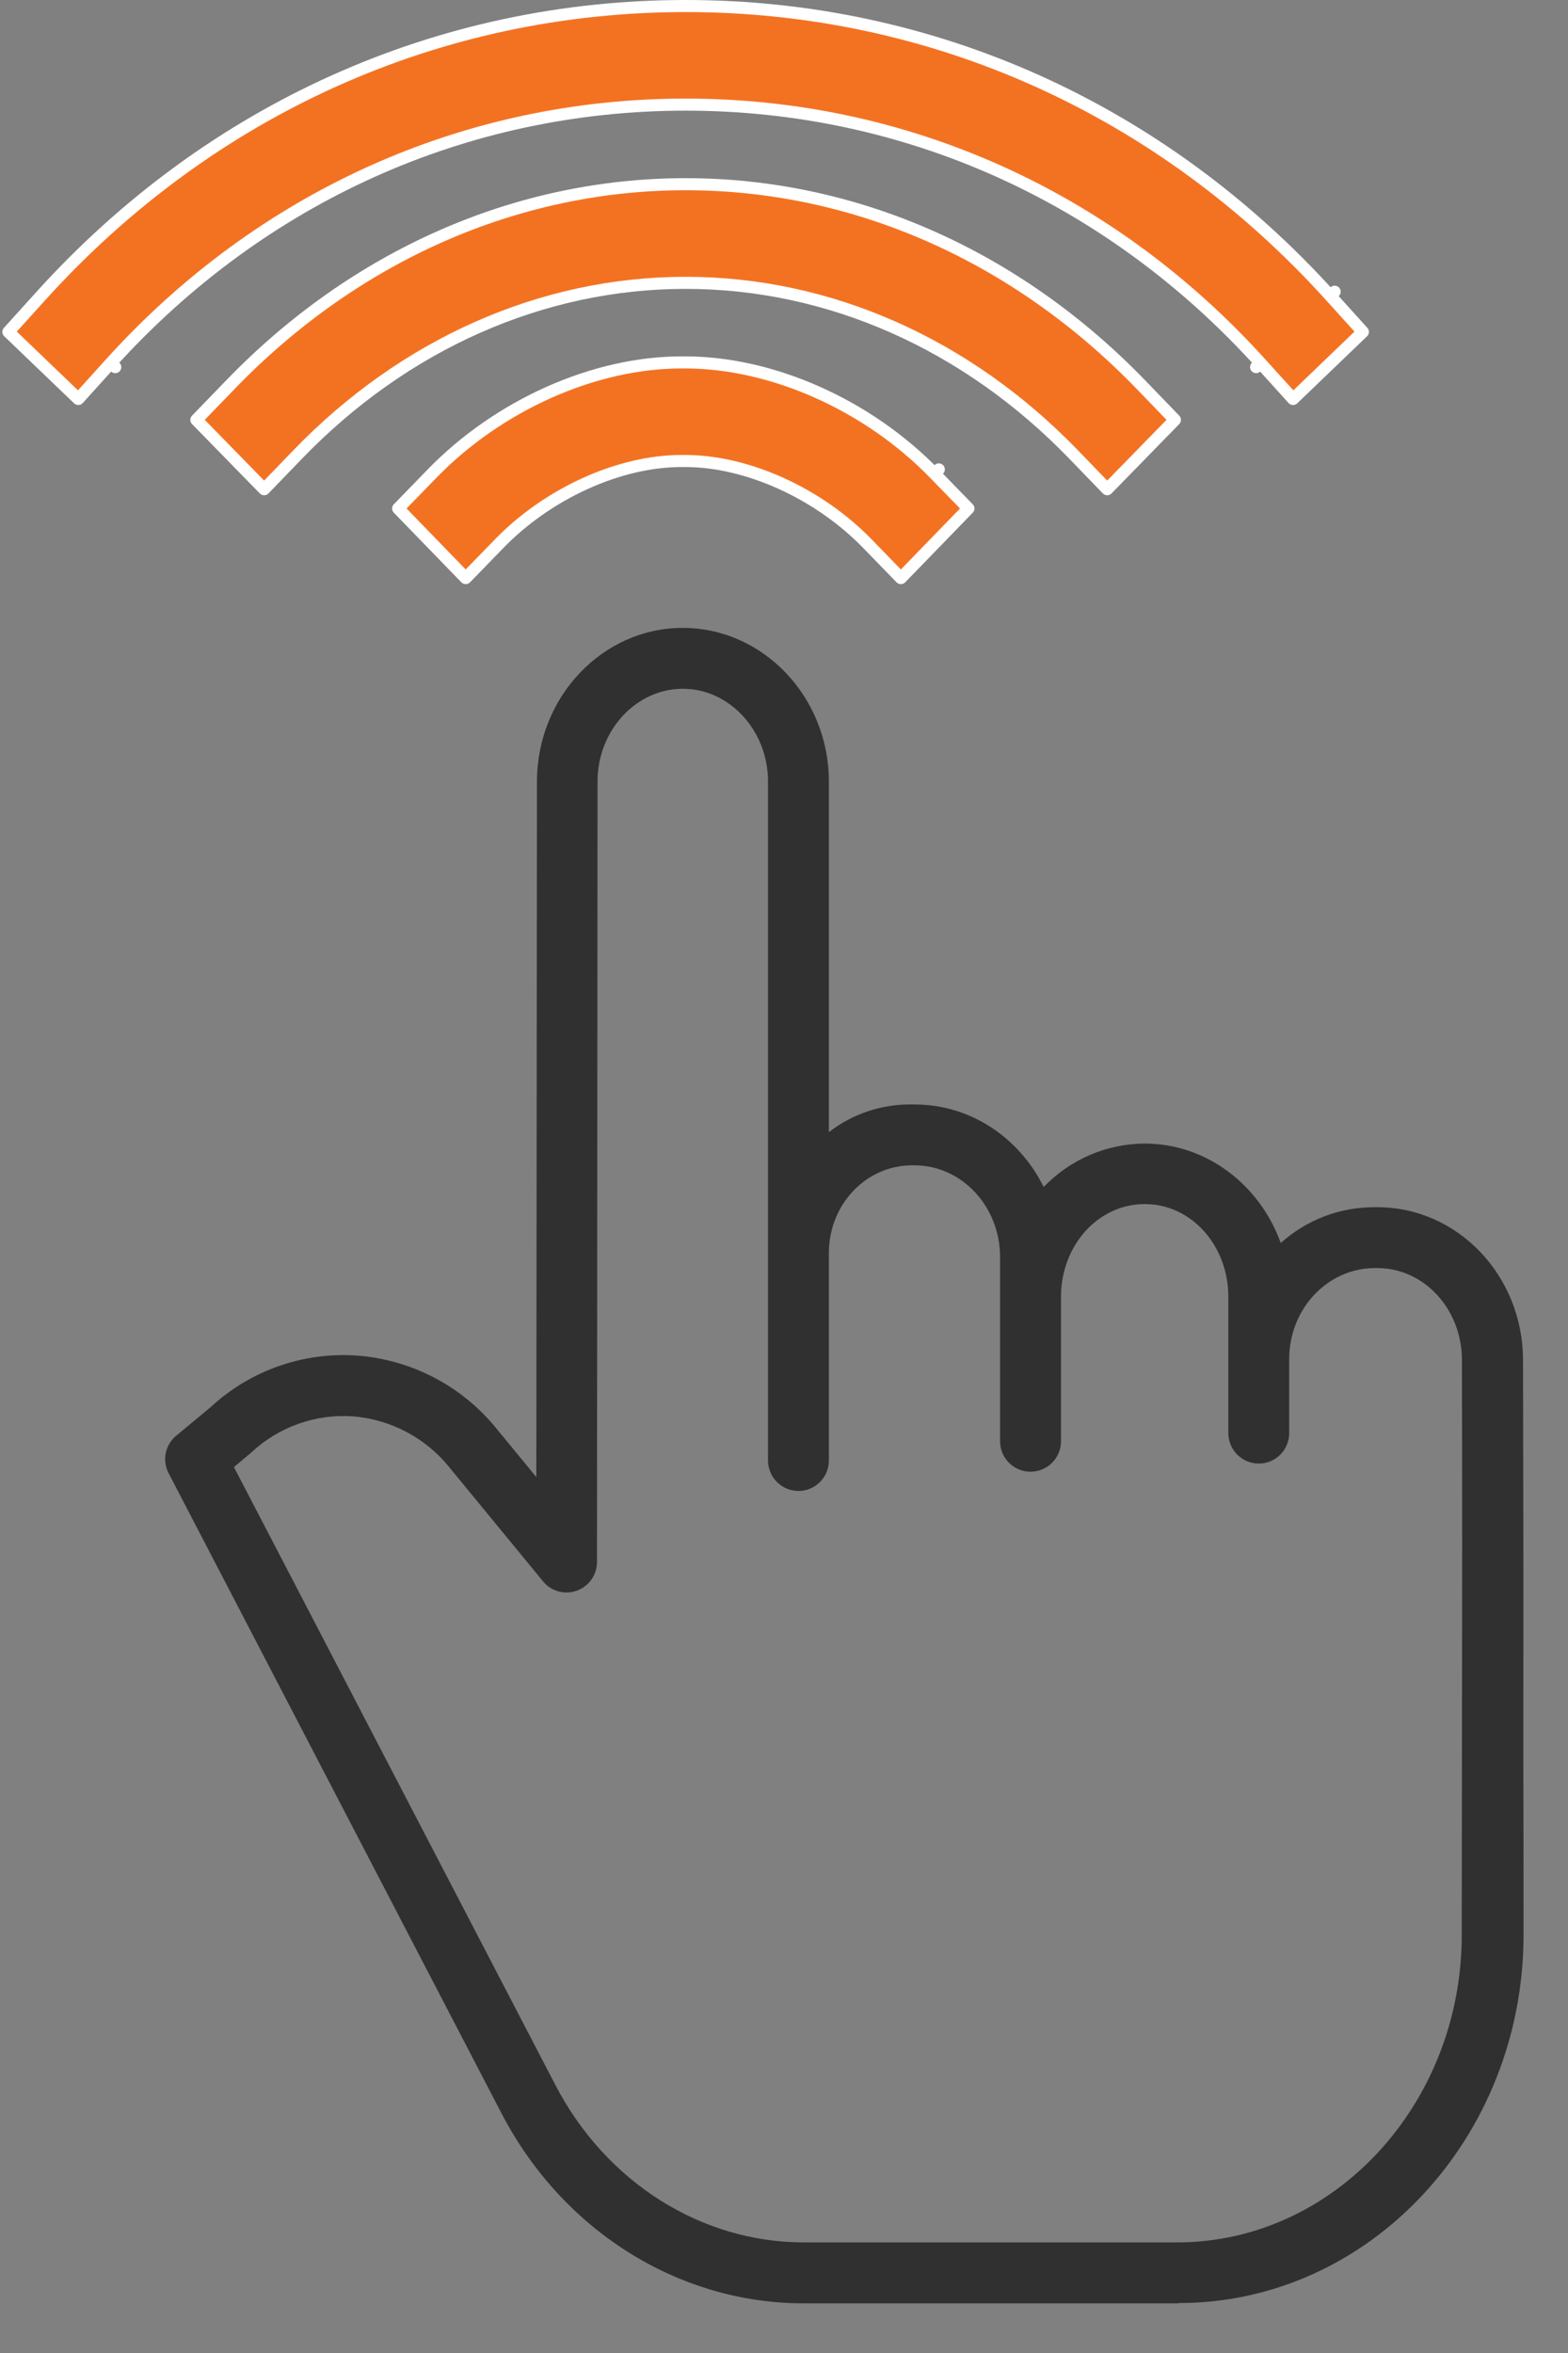
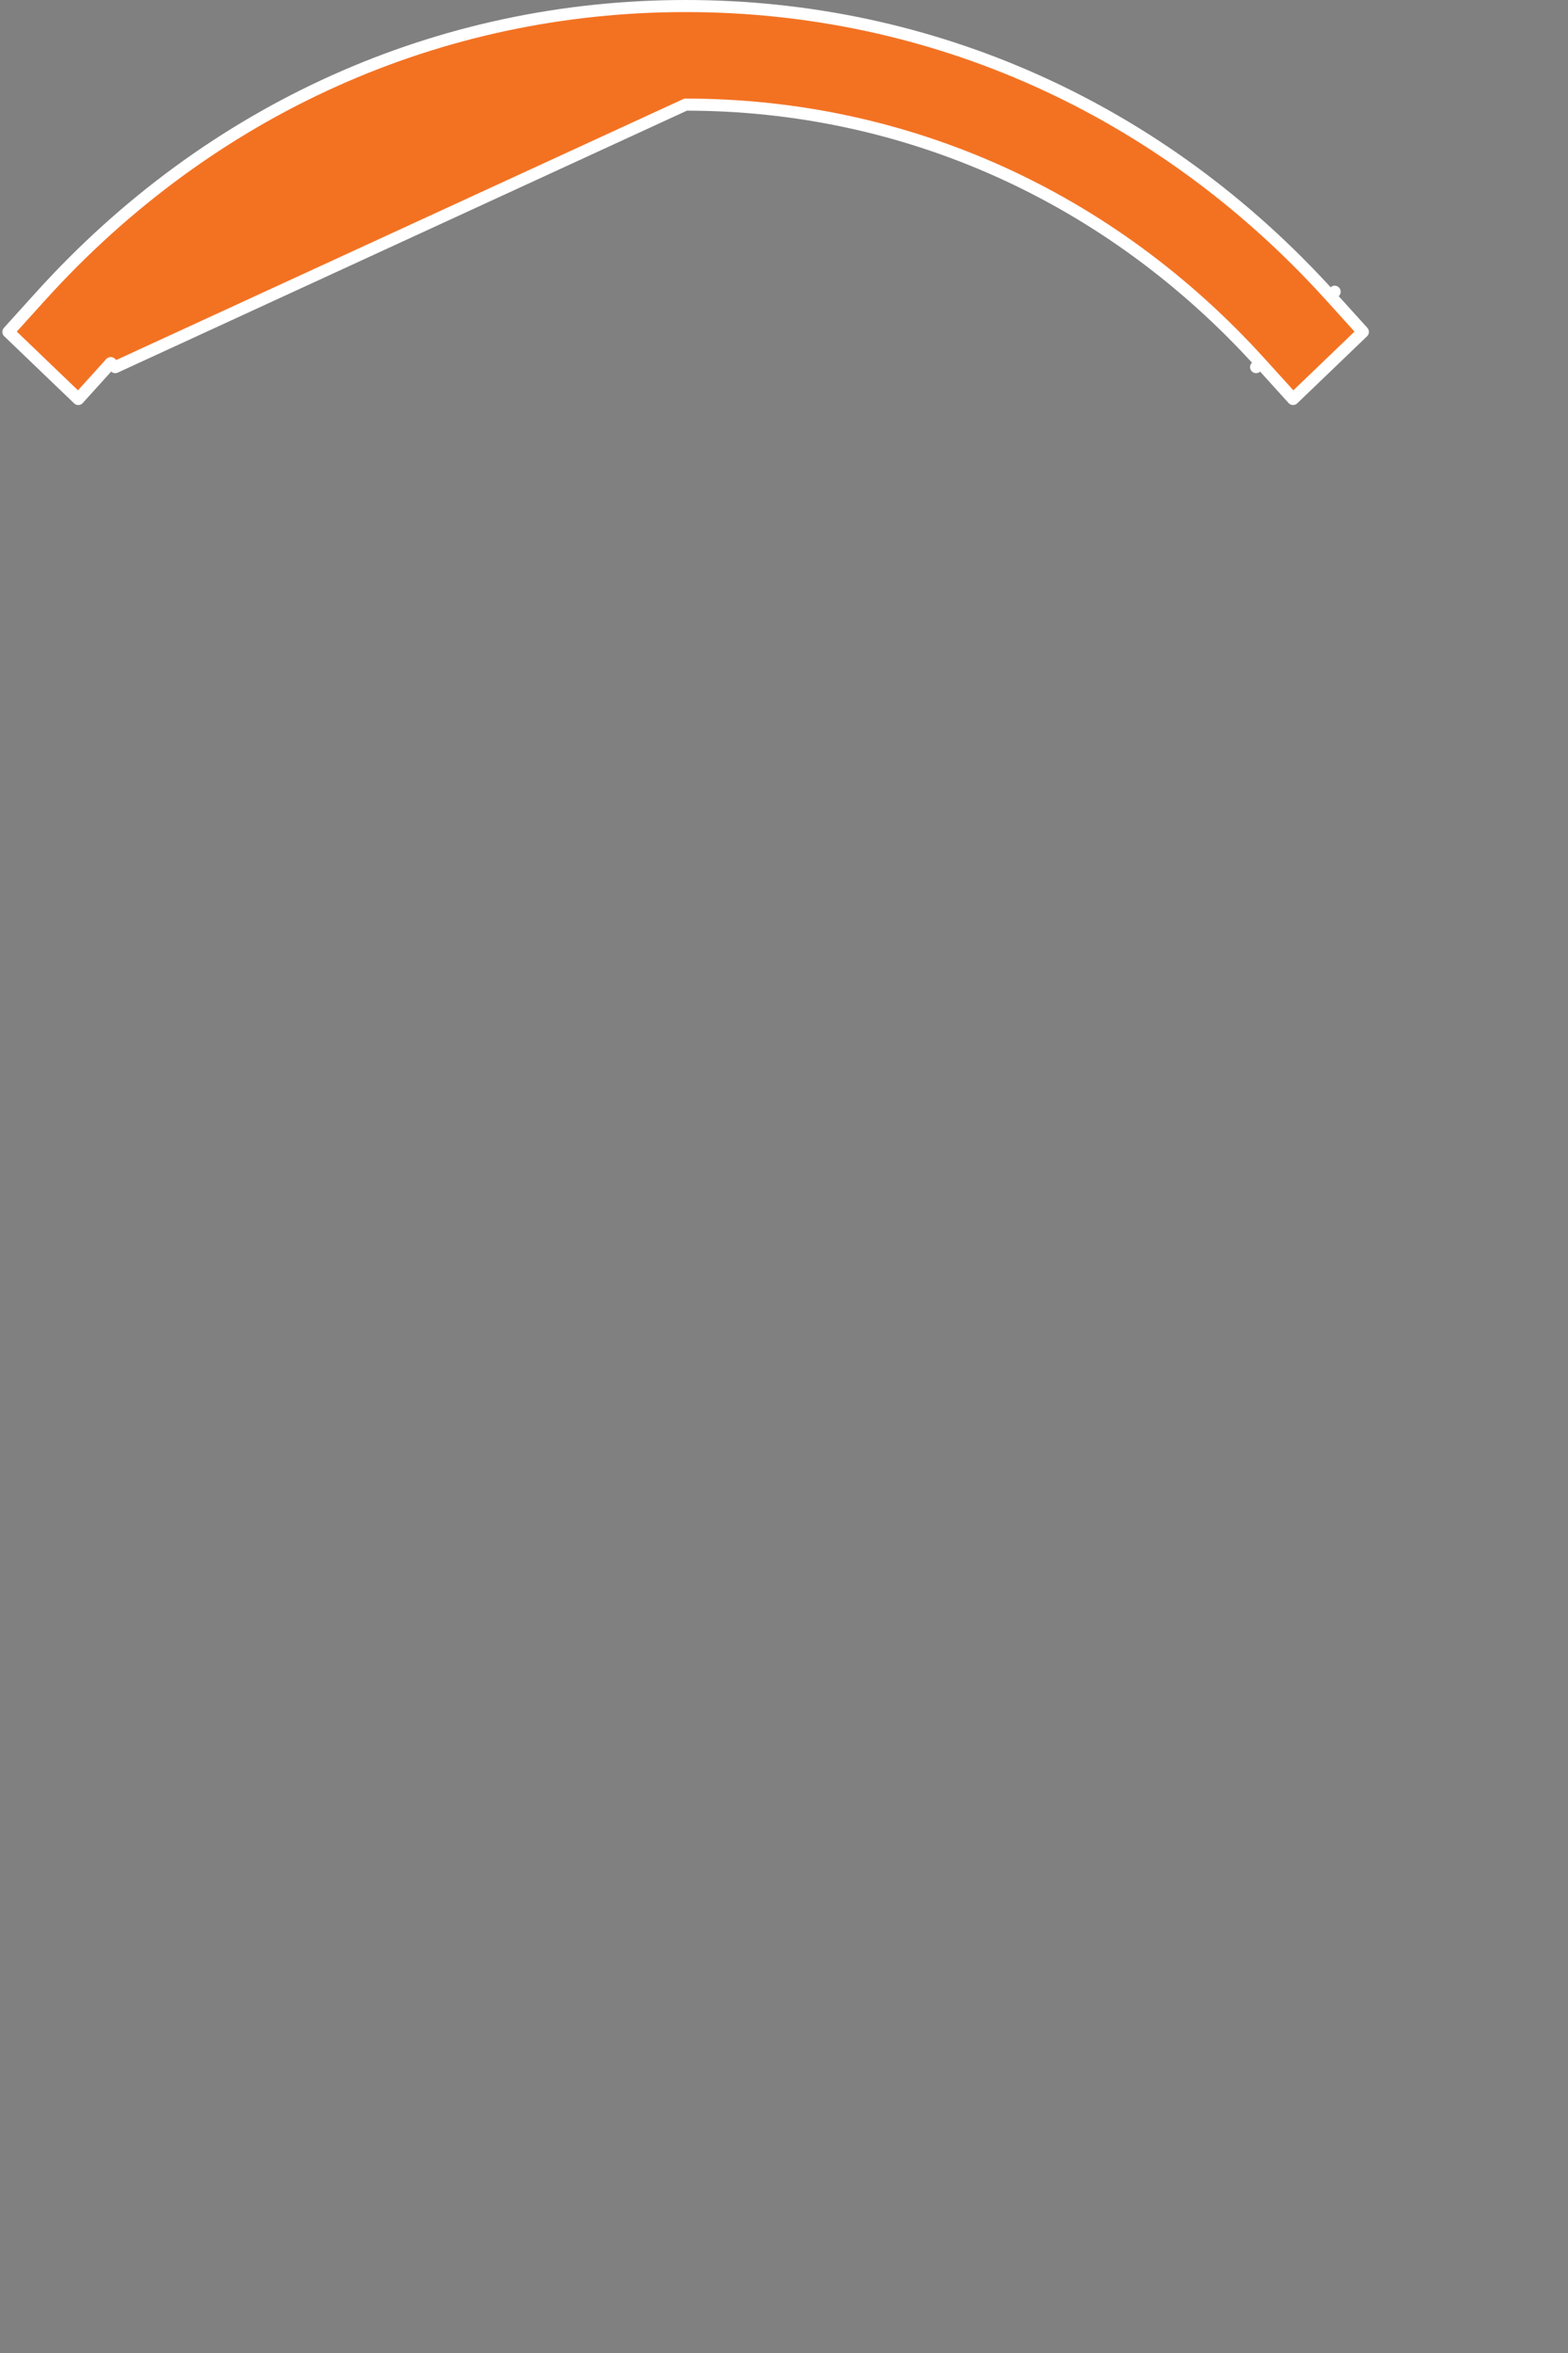
<svg xmlns="http://www.w3.org/2000/svg" width="26" height="39" viewBox="0 0 26 39" fill="none">
  <rect x="0" y="0" width="26" height="39" fill="#808080" stroke="none" />
-   <path d="M22.839 20.009H22.797C22.221 20.006 21.666 20.217 21.237 20.602C20.891 19.643 20.011 18.954 18.979 18.954C18.347 18.958 17.744 19.218 17.306 19.674C16.903 18.859 16.095 18.306 15.166 18.306H15.122C14.624 18.298 14.138 18.46 13.744 18.765V12.954C13.744 11.549 12.651 10.407 11.321 10.407C9.993 10.407 8.905 11.549 8.904 12.952L8.893 24.482L8.241 23.689C7.669 22.977 6.826 22.534 5.915 22.468C5.023 22.407 4.145 22.717 3.489 23.326L2.921 23.797C2.738 23.948 2.686 24.207 2.796 24.418L8.316 35.028C9.325 36.967 11.245 38.177 13.327 38.177H19.548V38.172C22.702 38.172 25.259 35.435 25.263 32.074C25.264 30.57 25.258 29.45 25.259 28.541C25.262 26.111 25.26 25.215 25.254 22.537C25.25 21.136 24.165 20.009 22.839 20.009ZM24.242 28.538C24.241 29.447 24.24 30.572 24.238 32.075C24.236 34.88 22.118 37.167 19.518 37.167H13.328C11.623 37.167 10.046 36.166 9.211 34.562L3.879 24.316L4.142 24.096C4.149 24.091 4.155 24.085 4.162 24.079C4.615 23.653 5.224 23.434 5.844 23.475C6.478 23.523 7.063 23.833 7.459 24.33L9.004 26.21C9.139 26.375 9.363 26.437 9.564 26.365C9.765 26.293 9.899 26.103 9.899 25.89L9.908 12.952C9.908 12.105 10.549 11.416 11.322 11.416C12.095 11.416 12.735 12.106 12.735 12.954V20.754C12.735 20.781 12.734 20.809 12.734 20.836C12.734 20.848 12.735 20.86 12.735 20.872V24.207C12.735 24.486 12.961 24.712 13.24 24.712C13.518 24.712 13.744 24.486 13.744 24.207V20.771C13.744 19.954 14.369 19.315 15.122 19.315H15.166C15.94 19.315 16.583 19.989 16.583 20.837V23.889C16.583 24.167 16.809 24.393 17.088 24.393C17.366 24.393 17.593 24.167 17.593 23.889V21.494C17.593 20.646 18.205 19.957 18.983 19.957C19.756 19.957 20.368 20.646 20.368 21.494V23.753C20.368 24.032 20.594 24.258 20.873 24.258C21.151 24.258 21.377 24.032 21.377 23.753V22.53C21.377 21.682 22.023 21.018 22.797 21.018H22.839C23.61 21.018 24.239 21.693 24.241 22.539C24.247 25.214 24.246 26.11 24.242 28.538Z" fill="#303030" />
-   <path d="M22.057 4.902L22.131 4.835L22.057 4.902L22.599 5.501L21.441 6.613L20.902 6.018L20.828 6.085L20.902 6.018C18.402 3.256 15.016 1.734 11.369 1.734C7.723 1.734 4.337 3.256 1.836 6.018L1.911 6.085L1.836 6.018L1.298 6.613L0.139 5.501L0.681 4.902C3.485 1.805 7.281 0.1 11.369 0.1C15.458 0.1 19.253 1.804 22.057 4.902Z" fill="#F37222" stroke="white" stroke-width="0.2" stroke-linejoin="round" />
-   <path d="M18.359 8.109L17.802 7.533C16.031 5.7 13.747 4.688 11.369 4.688C8.991 4.688 6.706 5.7 4.936 7.533L4.38 8.109L3.256 6.959L3.817 6.379C5.889 4.233 8.571 3.053 11.369 3.053C14.166 3.053 16.849 4.233 18.922 6.379L19.482 6.959L18.359 8.109Z" fill="#F37222" stroke="white" stroke-width="0.2" stroke-linejoin="round" />
-   <path d="M14.38 9.008L14.38 9.008C13.574 8.179 12.393 7.641 11.361 7.641H11.361H11.361H11.361H11.361H11.361H11.361H11.361H11.361H11.361H11.361H11.361H11.361H11.361H11.361H11.361H11.361H11.361H11.361H11.361H11.361H11.361H11.361H11.361H11.361H11.361H11.361H11.361H11.361H11.361H11.361H11.361H11.361H11.361H11.361H11.361H11.361H11.361H11.361H11.361H11.361H11.361H11.361H11.361H11.361H11.361H11.361H11.361H11.361H11.361H11.361H11.361H11.361H11.361H11.361H11.361H11.361H11.361H11.361H11.361H11.361H11.361H11.361H11.361H11.361H11.361H11.361H11.361H11.361H11.361H11.361H11.361H11.361H11.361H11.361H11.361H11.361H11.361H11.361H11.361H11.361H11.361H11.361H11.361H11.361H11.361H11.361H11.361H11.361H11.361H11.361H11.361H11.361H11.361H11.361H11.361H11.361H11.361H11.361H11.361H11.361H11.299H11.299H11.299H11.299H11.299H11.299H11.299H11.299H11.299H11.299H11.299H11.299H11.299H11.299H11.299H11.299H11.299H11.299H11.299H11.299H11.299H11.299H11.299H11.299H11.299H11.299H11.299H11.299H11.299H11.299H11.299H11.299H11.299H11.299H11.299H11.299H11.299H11.299H11.299H11.299H11.299H11.299H11.299H11.299H11.299H11.299H11.299H11.299H11.299H11.299H11.299H11.299H11.299H11.299H11.299H11.299H11.299H11.299H11.299H11.299H11.299H11.299H11.299H11.299H11.299H11.299H11.299H11.299H11.299H11.299H11.299H11.299H11.299H11.299H11.299H11.299H11.299H11.299H11.299H11.299H11.299H11.299H11.299H11.299H11.299H11.299H11.299H11.299H11.299H11.299H11.299H11.299H11.299H11.299H11.299H11.299H11.299H11.299H11.299H11.298H11.298H11.298H11.298C10.267 7.641 9.086 8.179 8.28 9.008L7.722 9.582L6.602 8.428L7.164 7.85C7.164 7.85 7.164 7.85 7.164 7.85C8.271 6.711 9.857 6.007 11.298 6.007H11.298H11.298H11.298H11.298H11.298H11.298H11.298H11.298H11.298H11.298H11.298H11.298H11.298H11.298H11.298H11.298H11.298H11.298H11.298H11.298H11.298H11.298H11.298H11.298H11.298H11.298H11.298H11.298H11.298H11.298H11.298H11.298H11.298H11.298H11.298H11.299H11.299H11.299H11.299H11.299H11.299H11.299H11.299H11.299H11.299H11.299H11.299H11.299H11.299H11.299H11.299H11.299H11.299H11.299H11.299H11.299H11.299H11.299H11.299H11.299H11.299H11.299H11.299H11.299H11.299H11.299H11.299H11.299H11.299H11.299H11.299H11.299H11.299H11.299H11.299H11.299H11.299H11.299H11.299H11.299H11.299H11.299H11.299H11.299H11.299H11.299H11.299H11.299H11.299H11.299H11.299H11.299H11.299H11.299H11.299H11.299H11.299H11.299H11.299H11.299H11.299H11.299H11.299H11.299H11.299H11.299H11.299H11.299H11.299H11.299H11.299H11.299H11.299H11.299H11.299H11.299H11.299H11.299H11.299H11.299H11.299H11.299H11.299H11.299H11.299H11.299H11.299H11.299H11.299H11.299H11.299H11.299H11.299H11.299H11.299H11.299H11.299H11.299H11.299H11.299H11.299H11.299H11.299H11.299H11.299H11.299H11.299H11.299H11.299H11.299H11.299H11.299H11.299H11.361H11.361H11.361H11.361H11.361H11.361H11.361H11.361H11.361H11.361H11.361H11.361H11.361H11.361H11.361H11.361H11.361H11.361H11.361H11.361H11.361H11.361H11.361H11.361H11.361H11.361H11.361H11.361H11.361H11.361H11.361H11.361H11.361H11.361H11.361H11.361H11.361H11.361H11.361H11.361H11.361H11.361H11.361H11.361H11.361H11.361H11.361H11.361H11.361H11.361H11.361H11.361H11.361H11.361H11.361H11.361H11.361H11.361H11.361H11.361H11.361H11.361H11.361H11.361H11.361H11.361H11.361H11.361H11.361H11.361H11.361H11.361H11.361H11.361H11.361H11.361H11.361H11.361H11.361H11.361H11.361H11.361H11.361H11.361H11.361H11.361H11.361H11.361H11.361H11.361H11.361H11.361H11.361H11.361H11.361H11.361H11.361H11.361H11.361H11.361H11.361H11.361H11.361H11.361H11.361H11.361H11.361H11.361H11.361H11.361H11.361H11.361H11.361H11.361H11.361H11.361H11.361H11.361H11.361H11.361H11.361H11.361H11.361H11.361H11.361H11.361H11.361H11.361H11.361H11.361H11.361H11.361H11.361H11.361H11.361H11.361H11.361H11.361H11.361H11.361H11.361H11.361H11.361H11.361H11.361H11.361H11.361H11.361H11.361H11.361H11.361H11.361H11.361H11.361H11.361H11.361H11.361H11.361H11.361H11.361H11.361C12.802 6.007 14.389 6.711 15.495 7.85L15.567 7.78L15.495 7.85L16.058 8.428L14.938 9.582L14.38 9.008Z" fill="#F37222" stroke="white" stroke-width="0.2" stroke-linejoin="round" />
+   <path d="M22.057 4.902L22.131 4.835L22.057 4.902L22.599 5.501L21.441 6.613L20.902 6.018L20.828 6.085L20.902 6.018C18.402 3.256 15.016 1.734 11.369 1.734L1.911 6.085L1.836 6.018L1.298 6.613L0.139 5.501L0.681 4.902C3.485 1.805 7.281 0.1 11.369 0.1C15.458 0.1 19.253 1.804 22.057 4.902Z" fill="#F37222" stroke="white" stroke-width="0.2" stroke-linejoin="round" />
</svg>